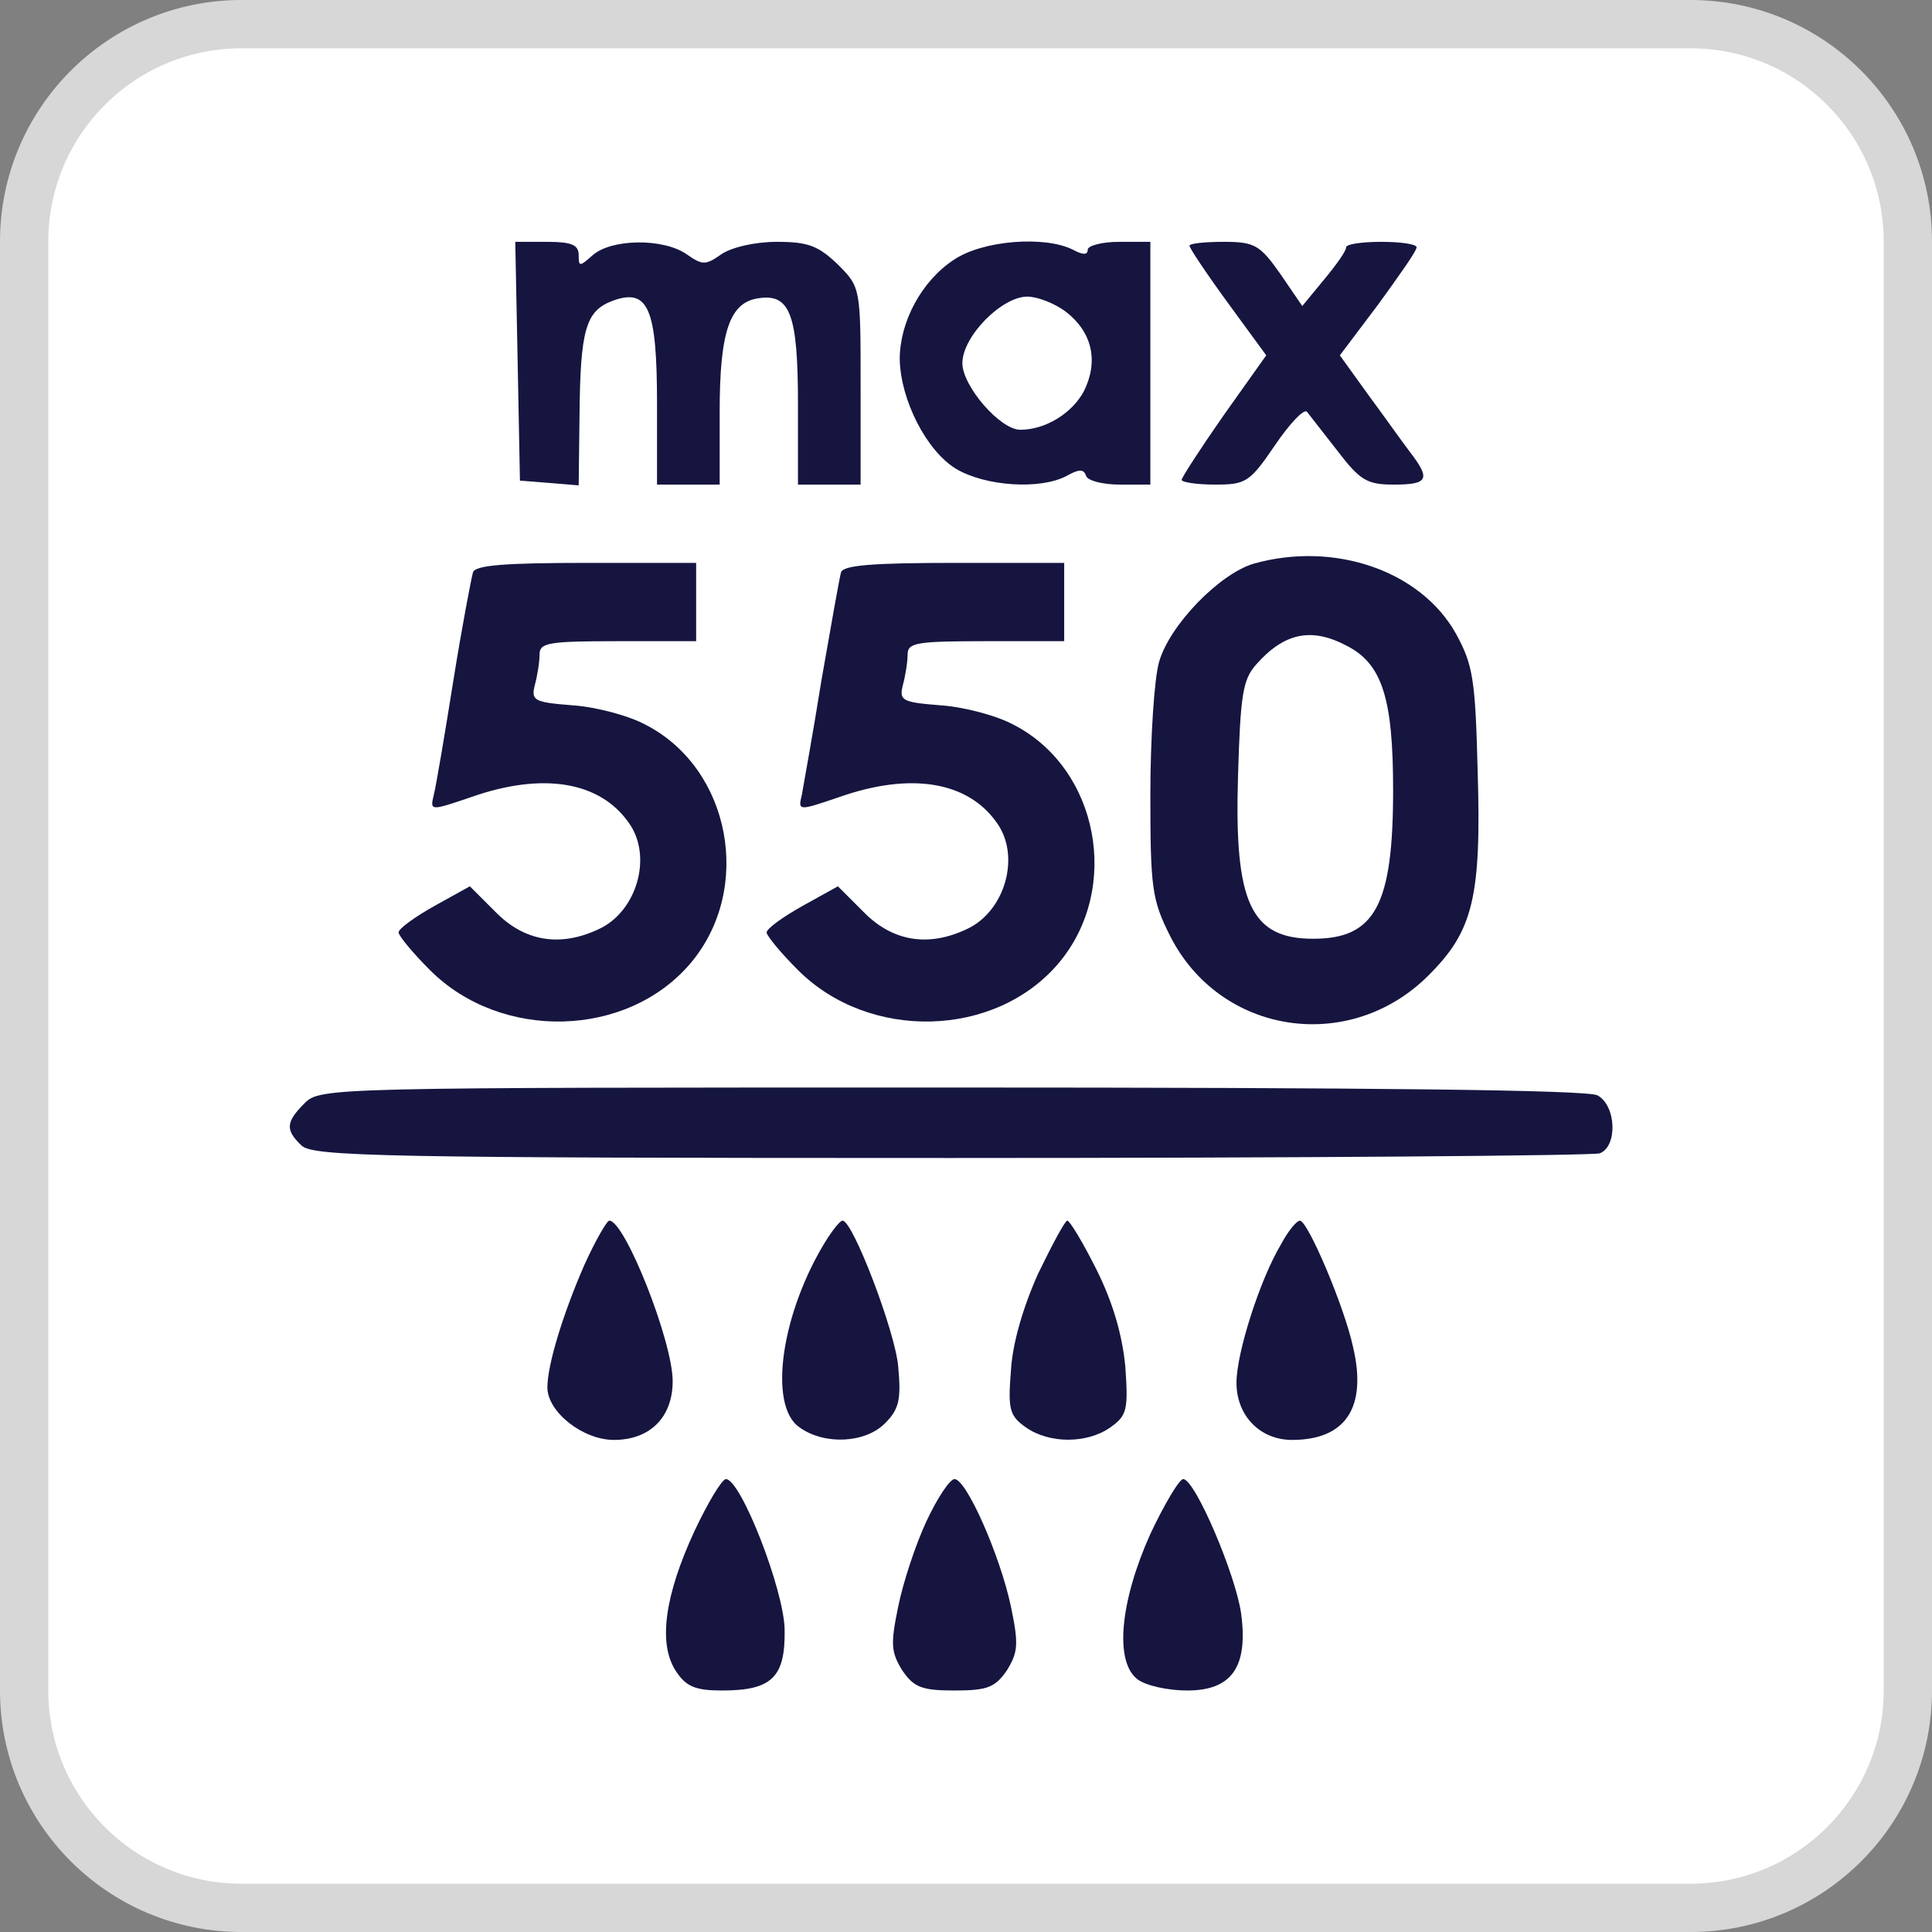
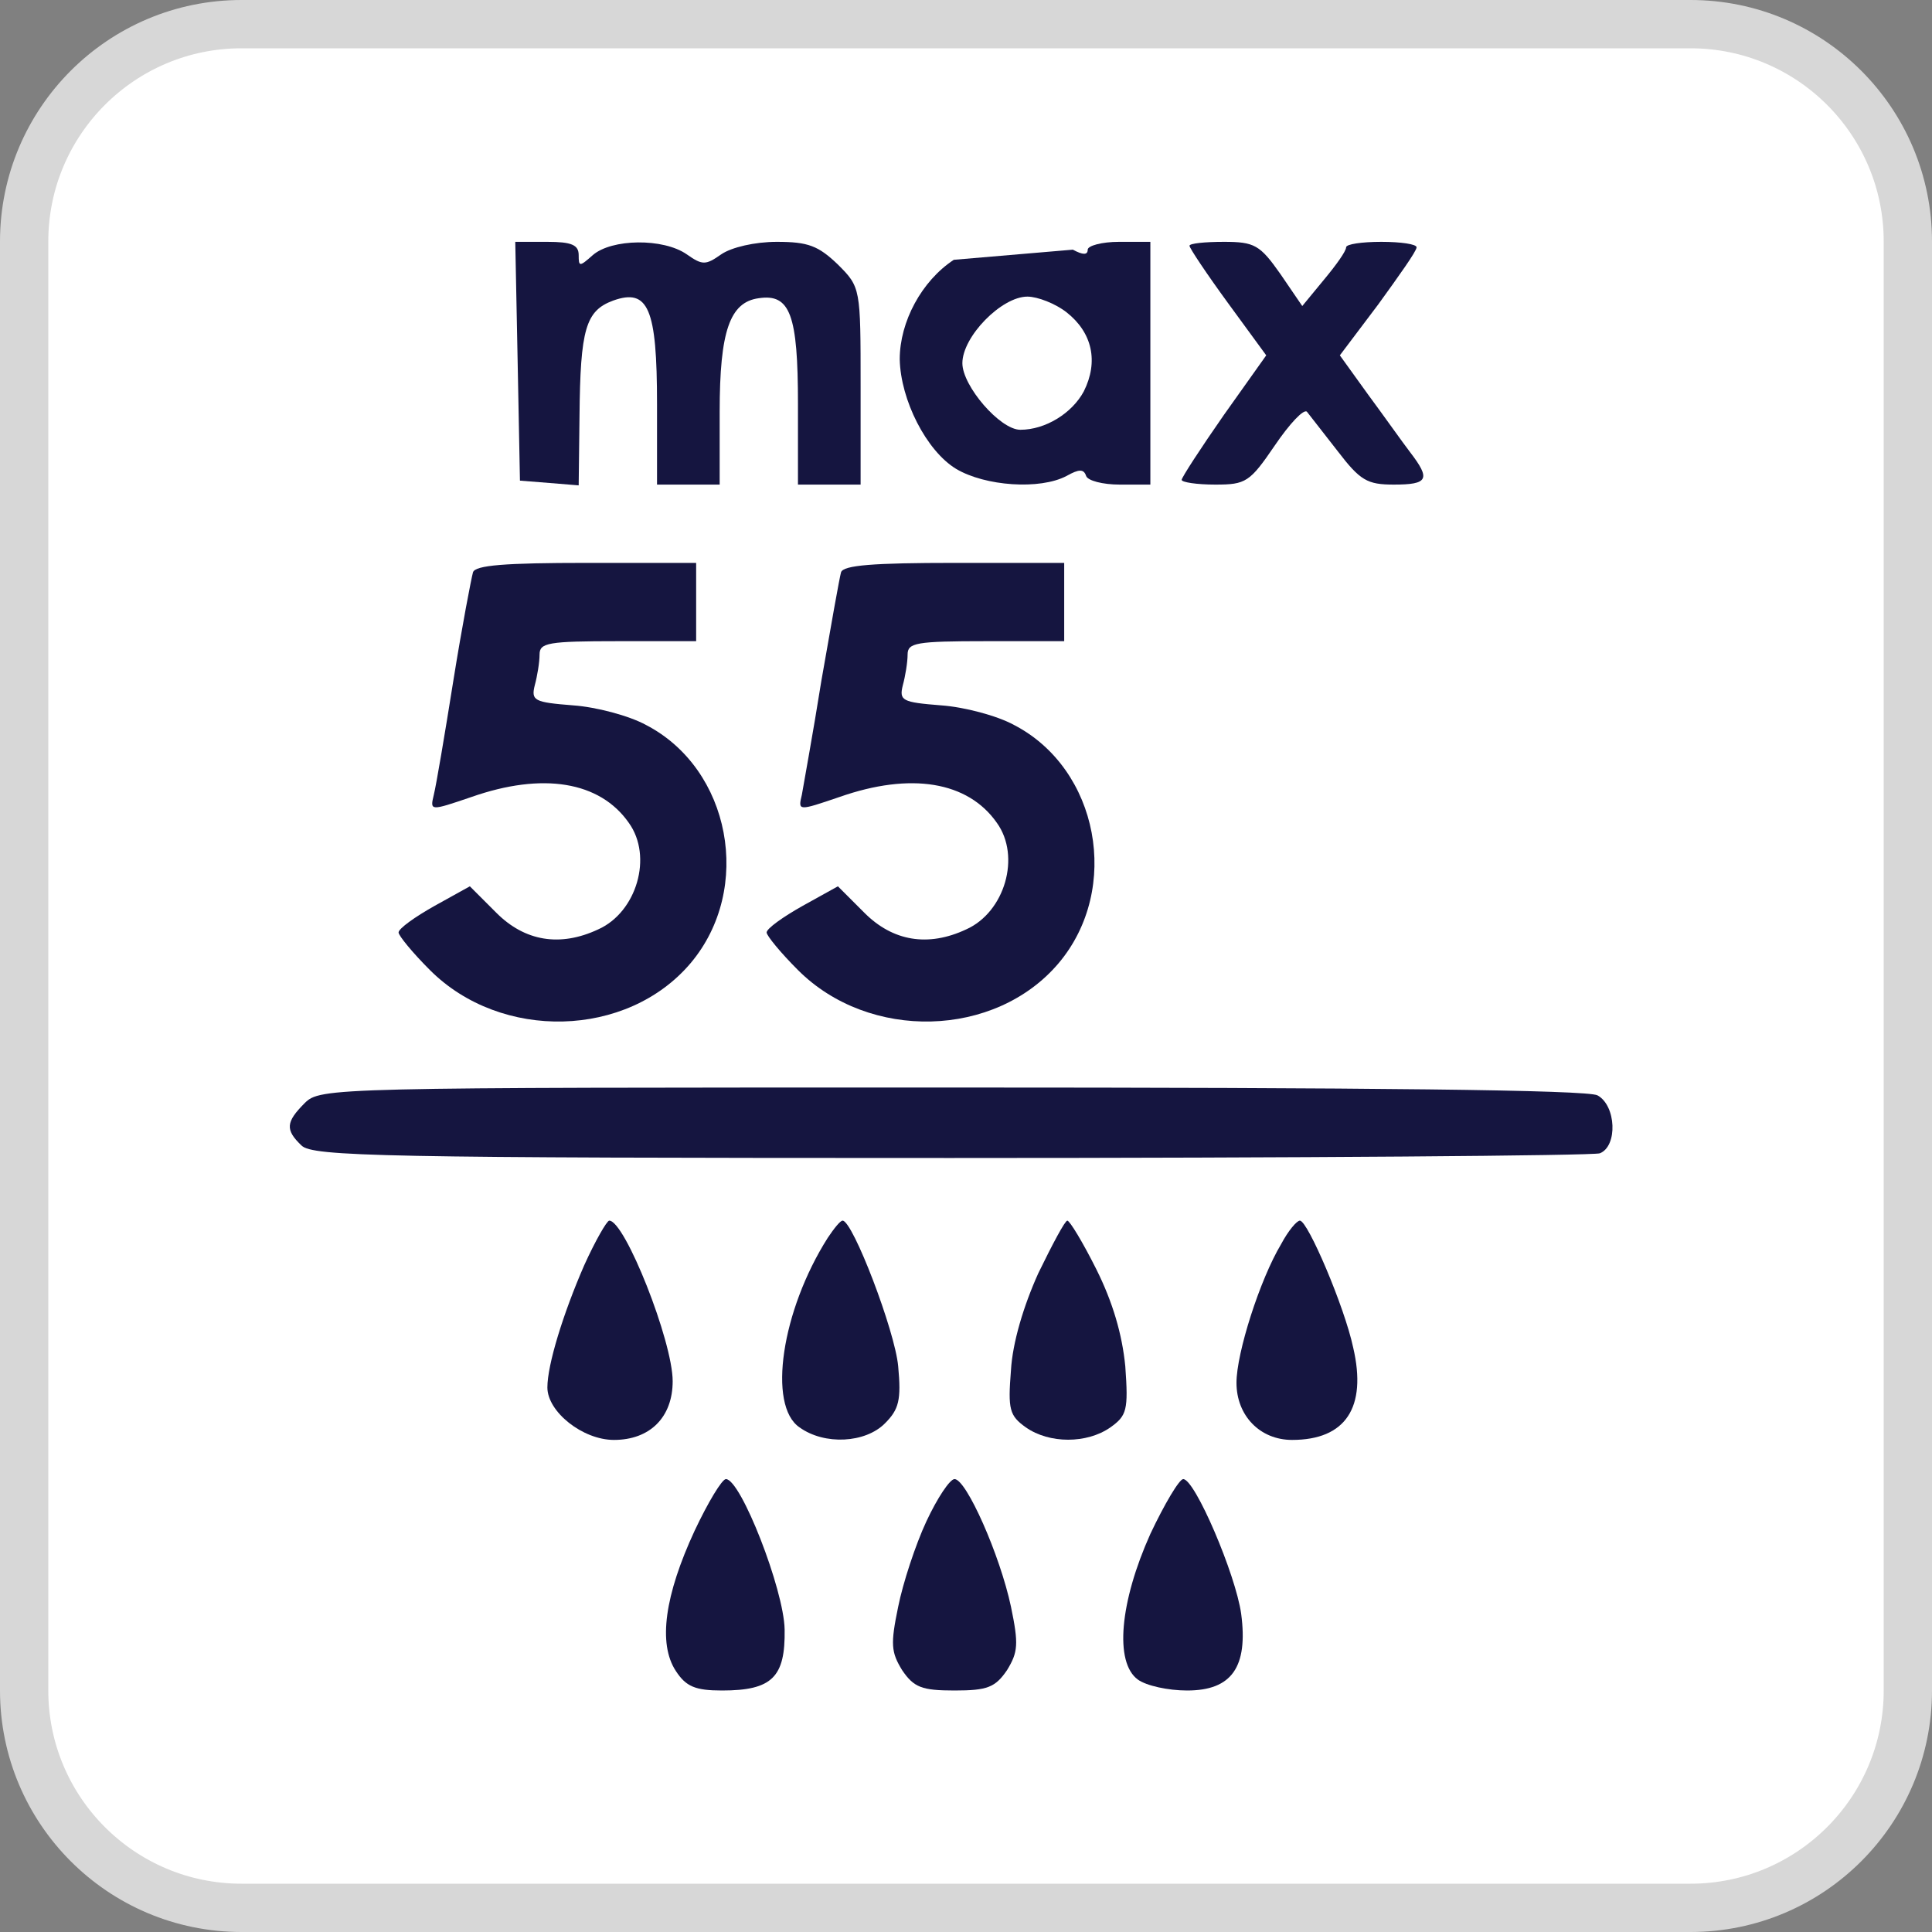
<svg xmlns="http://www.w3.org/2000/svg" width="40" height="40" viewBox="0 0 40 40" fill="none">
  <rect x="0" y="0" width="40" height="40" fill="#808080" stroke="none" />
  <g clip-path="url(#clip0_8490_1006)">
    <path d="M35 0.5H5C2.515 0.5 0.5 2.515 0.5 5V35C0.5 37.485 2.515 39.5 5 39.5H35C37.485 39.5 39.5 37.485 39.5 35V5C39.5 2.515 37.485 0.5 35 0.5Z" fill="white" />
    <path d="M35 0.5H5C2.515 0.5 0.5 2.515 0.5 5V35C0.5 37.485 2.515 39.5 5 39.5H35C37.485 39.5 39.5 37.485 39.5 35V5C39.5 2.515 37.485 0.5 35 0.5Z" stroke="#D7D7D7" />
    <path d="M10.717 7.471L10.765 9.951L11.381 10L11.981 10.049L11.998 8.622C12.014 6.806 12.127 6.433 12.695 6.223C13.424 5.963 13.603 6.385 13.603 8.363V10.033H14.251H14.9V8.525C14.9 6.855 15.11 6.255 15.71 6.174C16.359 6.077 16.521 6.514 16.521 8.363V10.033H17.169H17.818V7.99C17.818 5.963 17.818 5.947 17.348 5.477C16.942 5.088 16.732 5.007 16.083 5.007C15.629 5.007 15.143 5.12 14.932 5.266C14.608 5.493 14.543 5.493 14.219 5.266C13.732 4.926 12.662 4.942 12.273 5.282C11.998 5.525 11.981 5.525 11.981 5.282C11.981 5.071 11.835 5.007 11.333 5.007H10.668L10.717 7.471Z" fill="#151540" />
-     <path d="M19.747 5.379C19.082 5.817 18.628 6.66 18.628 7.438C18.645 8.281 19.18 9.335 19.796 9.708C20.396 10.065 21.53 10.146 22.082 9.854C22.341 9.708 22.439 9.708 22.487 9.854C22.52 9.951 22.828 10.033 23.184 10.033H23.817V7.52V5.007H23.168C22.811 5.007 22.52 5.088 22.52 5.169C22.52 5.282 22.422 5.282 22.212 5.169C21.628 4.877 20.347 4.974 19.747 5.379ZM22.082 6.466C22.617 6.887 22.747 7.487 22.439 8.103C22.195 8.557 21.644 8.898 21.125 8.898C20.704 8.898 19.925 7.99 19.925 7.52C19.925 6.968 20.736 6.141 21.271 6.141C21.482 6.141 21.855 6.287 22.082 6.466Z" fill="#151540" />
+     <path d="M19.747 5.379C19.082 5.817 18.628 6.66 18.628 7.438C18.645 8.281 19.18 9.335 19.796 9.708C20.396 10.065 21.53 10.146 22.082 9.854C22.341 9.708 22.439 9.708 22.487 9.854C22.52 9.951 22.828 10.033 23.184 10.033H23.817V7.52V5.007H23.168C22.811 5.007 22.52 5.088 22.52 5.169C22.52 5.282 22.422 5.282 22.212 5.169ZM22.082 6.466C22.617 6.887 22.747 7.487 22.439 8.103C22.195 8.557 21.644 8.898 21.125 8.898C20.704 8.898 19.925 7.99 19.925 7.52C19.925 6.968 20.736 6.141 21.271 6.141C21.482 6.141 21.855 6.287 22.082 6.466Z" fill="#151540" />
    <path d="M24.627 5.088C24.627 5.136 24.984 5.671 25.422 6.271L26.216 7.357L25.34 8.59C24.854 9.287 24.465 9.887 24.465 9.935C24.465 9.984 24.773 10.033 25.162 10.033C25.794 10.033 25.875 9.984 26.394 9.222C26.702 8.768 26.994 8.46 27.059 8.525C27.124 8.606 27.399 8.962 27.691 9.335C28.162 9.951 28.307 10.033 28.859 10.033C29.572 10.033 29.621 9.919 29.199 9.368C29.037 9.157 28.648 8.606 28.324 8.168L27.74 7.357L28.534 6.304C28.956 5.72 29.329 5.201 29.329 5.12C29.329 5.055 29.005 5.007 28.599 5.007C28.194 5.007 27.87 5.055 27.87 5.12C27.87 5.201 27.659 5.493 27.416 5.785L26.962 6.336L26.508 5.671C26.086 5.071 25.973 5.007 25.34 5.007C24.951 5.007 24.627 5.039 24.627 5.088Z" fill="#151540" />
-     <path d="M25.957 11.67C25.243 11.881 24.206 12.951 23.995 13.713C23.898 14.053 23.817 15.285 23.817 16.453C23.817 18.382 23.849 18.625 24.222 19.371C25.259 21.43 27.951 21.835 29.588 20.182C30.496 19.274 30.674 18.577 30.593 15.95C30.545 14.053 30.496 13.761 30.14 13.113C29.41 11.816 27.627 11.2 25.957 11.67ZM27.886 13.372C28.616 13.745 28.843 14.459 28.843 16.355C28.843 18.739 28.47 19.436 27.189 19.436C25.892 19.436 25.551 18.69 25.632 16.064C25.681 14.394 25.73 14.069 26.005 13.761C26.589 13.097 27.156 12.983 27.886 13.372Z" fill="#151540" />
    <path d="M9.793 11.848C9.76 11.962 9.566 12.967 9.387 14.086C9.209 15.204 9.031 16.258 8.982 16.453C8.901 16.793 8.901 16.793 9.76 16.501C11.236 15.983 12.419 16.177 13.019 17.036C13.521 17.734 13.181 18.885 12.387 19.241C11.592 19.614 10.863 19.485 10.279 18.901L9.728 18.35L8.998 18.755C8.593 18.982 8.252 19.225 8.252 19.306C8.252 19.371 8.544 19.728 8.901 20.084C10.376 21.56 12.986 21.495 14.3 19.939C15.597 18.398 15.127 15.918 13.376 15.01C13.019 14.815 12.338 14.637 11.868 14.604C11.057 14.54 10.992 14.507 11.073 14.183C11.122 14.005 11.171 13.713 11.171 13.551C11.171 13.307 11.349 13.275 12.792 13.275H14.413V12.464V11.654H12.143C10.457 11.654 9.841 11.702 9.793 11.848Z" fill="#151540" />
    <path d="M17.413 11.848C17.38 11.962 17.202 12.967 17.007 14.086C16.829 15.204 16.634 16.258 16.602 16.453C16.521 16.793 16.521 16.793 17.38 16.501C18.855 15.983 20.039 16.177 20.639 17.036C21.141 17.734 20.801 18.885 20.006 19.241C19.212 19.614 18.483 19.485 17.899 18.901L17.348 18.35L16.618 18.755C16.213 18.982 15.872 19.225 15.872 19.306C15.872 19.371 16.164 19.728 16.521 20.084C17.996 21.56 20.606 21.495 21.92 19.939C23.217 18.398 22.747 15.918 20.995 15.01C20.639 14.815 19.958 14.637 19.488 14.604C18.677 14.54 18.612 14.507 18.693 14.183C18.742 14.005 18.791 13.713 18.791 13.551C18.791 13.307 18.969 13.275 20.412 13.275H22.033V12.464V11.654H19.763C18.077 11.654 17.461 11.702 17.413 11.848Z" fill="#151540" />
    <path d="M6.307 22.84C5.918 23.23 5.902 23.392 6.242 23.716C6.469 23.943 7.912 23.975 19.682 23.975C26.929 23.975 32.977 23.927 33.123 23.878C33.495 23.732 33.463 22.889 33.074 22.678C32.863 22.565 28.389 22.516 19.698 22.516C6.842 22.516 6.631 22.516 6.307 22.84Z" fill="#151540" />
    <path d="M12.095 26.197C11.657 27.202 11.333 28.256 11.333 28.726C11.333 29.228 12.062 29.812 12.711 29.812C13.457 29.812 13.927 29.342 13.927 28.596C13.927 27.769 12.938 25.272 12.614 25.272C12.565 25.272 12.322 25.694 12.095 26.197Z" fill="#151540" />
    <path d="M17.137 25.629C16.18 27.137 15.889 29.099 16.553 29.552C17.072 29.925 17.915 29.877 18.32 29.471C18.612 29.18 18.661 28.985 18.596 28.288C18.531 27.558 17.656 25.272 17.445 25.272C17.396 25.272 17.267 25.434 17.137 25.629Z" fill="#151540" />
    <path d="M21.498 26.359C21.19 27.04 20.963 27.802 20.931 28.369C20.866 29.18 20.898 29.309 21.239 29.552C21.725 29.893 22.503 29.893 22.99 29.552C23.33 29.309 23.363 29.196 23.298 28.288C23.233 27.623 23.038 26.959 22.698 26.278C22.422 25.726 22.147 25.272 22.098 25.272C22.049 25.272 21.79 25.759 21.498 26.359Z" fill="#151540" />
    <path d="M26.524 25.759C26.086 26.488 25.6 28.012 25.6 28.628C25.6 29.309 26.086 29.812 26.751 29.812C27.854 29.812 28.307 29.147 28.016 27.899C27.837 27.056 27.075 25.272 26.913 25.272C26.848 25.272 26.67 25.483 26.524 25.759Z" fill="#151540" />
    <path d="M14.381 31.693C13.765 33.022 13.619 34.027 13.992 34.595C14.202 34.919 14.397 35 14.948 35C15.986 35 16.261 34.724 16.245 33.735C16.229 32.909 15.337 30.623 15.029 30.623C14.948 30.623 14.656 31.109 14.381 31.693Z" fill="#151540" />
    <path d="M19.18 31.498C18.953 31.984 18.693 32.779 18.596 33.265C18.434 34.044 18.45 34.206 18.677 34.578C18.92 34.935 19.082 35 19.763 35C20.444 35 20.606 34.935 20.85 34.578C21.076 34.206 21.093 34.044 20.931 33.265C20.704 32.195 20.006 30.623 19.763 30.623C19.666 30.623 19.407 31.012 19.18 31.498Z" fill="#151540" />
    <path d="M23.817 31.758C23.184 33.168 23.071 34.416 23.557 34.773C23.735 34.903 24.189 35 24.578 35C25.503 35 25.843 34.514 25.697 33.411C25.584 32.6 24.741 30.623 24.497 30.623C24.416 30.623 24.108 31.141 23.817 31.758Z" fill="#151540" />
  </g>
  <defs>
    <clipPath id="clip0_8490_1006">
      <rect width="40" height="40" fill="white" />
    </clipPath>
  </defs>
</svg>